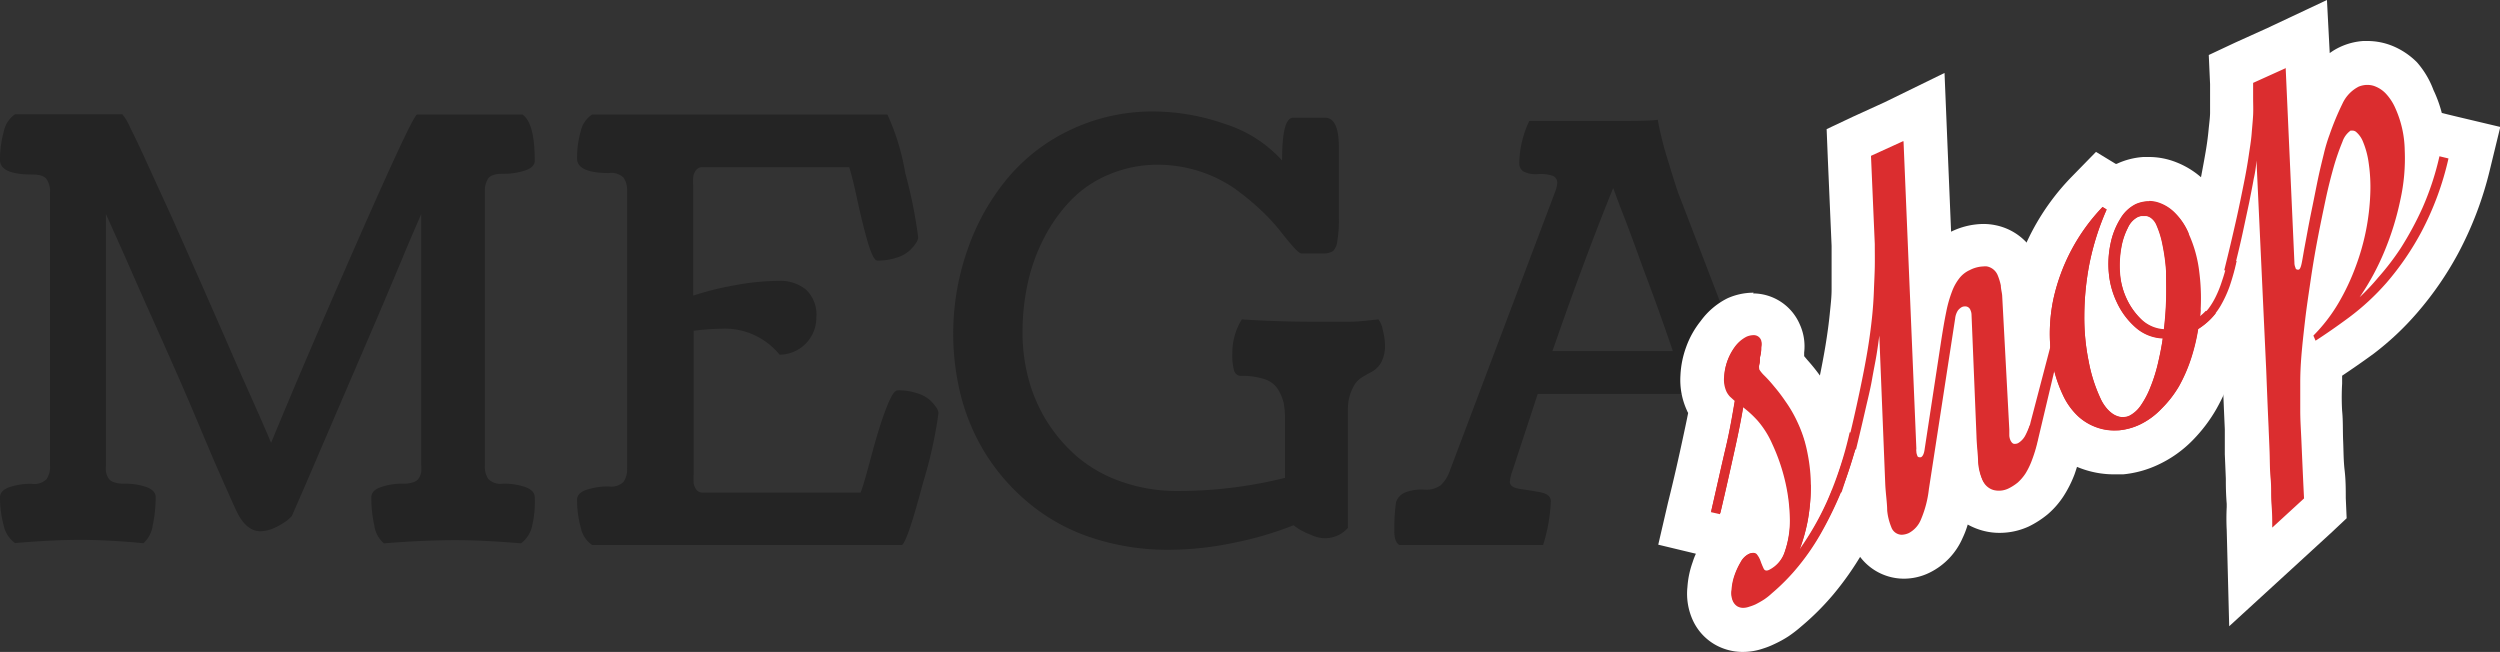
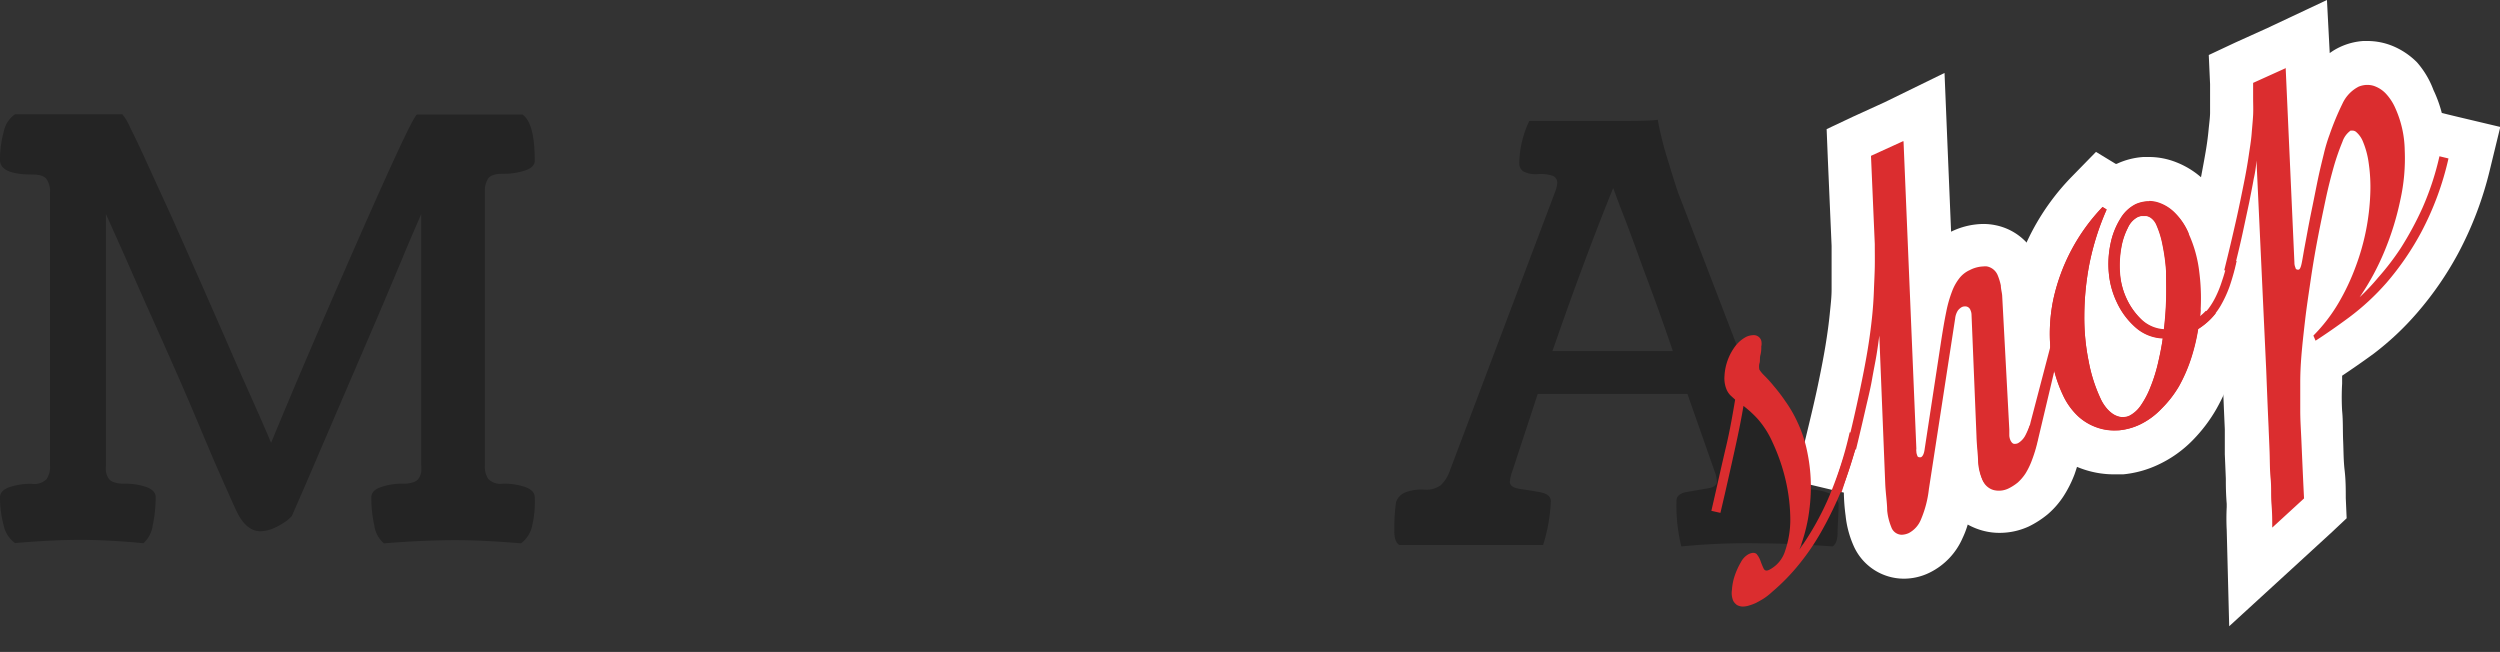
<svg xmlns="http://www.w3.org/2000/svg" id="Layer_1" data-name="Layer 1" viewBox="0 0 171.34 44.68">
  <rect x="0" y="0" width="171.34" height="44.68" fill="#333333" stroke="none" />
  <defs>
    <style>.cls-1{isolation:isolate;}.cls-2{fill:#242424;}.cls-3{fill:#db2d2f;}.cls-4{fill:#fff;}</style>
  </defs>
  <g class="cls-1">
    <path class="cls-2" d="M2.38,7.83H9.73a3.61,3.61,0,0,1,.54.91c.3.59.72,1.47,1.24,2.62l1.59,3.47L15,19.11l1.84,4.19c.47,1.09,1.06,2.44,1.76,4s1.15,2.62,1.33,3.05q2.31-5.61,6-14t4-8.5l.23,0h7c.56.39.84,1.44.84,3.16,0,.3-.22.52-.65.67a4.67,4.67,0,0,1-1.54.23c-.51,0-.84.1-1,.32a1.57,1.57,0,0,0-.23.91V31.92a1.53,1.53,0,0,0,.23.9,1.18,1.18,0,0,0,1,.33,4.42,4.42,0,0,1,1.54.23c.43.16.65.39.65.7A7.16,7.16,0,0,1,37.83,36a2,2,0,0,1-.78,1.24c-1.74-.15-3.24-.22-4.47-.22-1.42,0-3.06.07-4.92.22A2,2,0,0,1,27,36a8.66,8.66,0,0,1-.2-1.91c0-.31.21-.55.64-.7A4.42,4.42,0,0,1,29,33.15a2,2,0,0,0,.71-.11.68.68,0,0,0,.38-.32,1.22,1.22,0,0,0,.13-.38,2.77,2.77,0,0,0,0-.46V14.67l-.91,2.11C28.72,18.2,28,19.92,27.11,22l-2.62,6.09-2.22,5.17-.92,2.11s-.11.12-.31.29a5,5,0,0,1-.84.5,2.44,2.44,0,0,1-1,.25c-.68,0-1.25-.5-1.7-1.51-.17-.36-.6-1.32-1.28-2.87S14.82,28.7,14,26.81,12.32,23,11.5,21.17,10,17.76,9.44,16.52s-.83-1.86-.83-1.85V31.88a2.77,2.77,0,0,0,0,.46,1.64,1.64,0,0,0,.14.38.68.68,0,0,0,.38.32,2,2,0,0,0,.7.11,4.48,4.48,0,0,1,1.55.23c.43.15.64.39.64.7a9.31,9.31,0,0,1-.2,1.91,2,2,0,0,1-.64,1.24C9.61,37.08,8.16,37,6.86,37s-2.73.07-4.48.22A2,2,0,0,1,1.6,36a7.2,7.2,0,0,1-.25-1.91c0-.31.21-.55.64-.7a4.48,4.48,0,0,1,1.55-.23,1.19,1.19,0,0,0,1-.32,1.51,1.51,0,0,0,.24-.91V13.18a1.46,1.46,0,0,0-.24-.9c-.15-.22-.49-.32-1-.32q-2.19,0-2.19-1A7.11,7.11,0,0,1,1.6,9.05,1.92,1.92,0,0,1,2.38,7.83Z" transform="translate(-1.35)" />
-     <path class="cls-2" d="M41.93,7.85H62.17a15.83,15.83,0,0,1,1.22,4,32.24,32.24,0,0,1,.89,4.42.81.81,0,0,1-.15.38,2.54,2.54,0,0,1-.45.53,2.33,2.33,0,0,1-.88.48,4.07,4.07,0,0,1-1.32.2c-.19,0-.41-.43-.66-1.28s-.49-1.84-.74-3-.43-1.83-.53-2.12H49.49a.52.52,0,0,0-.45.22,1,1,0,0,0-.18.45,4.75,4.75,0,0,0,0,.6v7.53a20.31,20.31,0,0,1,2.8-.7,16.52,16.52,0,0,1,3.06-.31,2.78,2.78,0,0,1,1.87.6,2.35,2.35,0,0,1,.71,1.9,2.54,2.54,0,0,1-2.52,2.56,4.83,4.83,0,0,0-4-1.78,16.48,16.48,0,0,0-1.89.14v9.82a5,5,0,0,0,0,.62,1,1,0,0,0,.18.44.54.54,0,0,0,.45.21H60.33c.13-.31.36-1.09.69-2.33s.65-2.34,1-3.27.61-1.41.86-1.41a4.07,4.07,0,0,1,1.32.2,2.27,2.27,0,0,1,.88.47,2.8,2.8,0,0,1,.45.52.77.77,0,0,1,.14.38,30.21,30.21,0,0,1-1.06,4.77q-1.06,4-1.44,4.26H41.93a1.89,1.89,0,0,1-.78-1.21,7,7,0,0,1-.25-1.89c0-.3.21-.53.64-.68a4.73,4.73,0,0,1,1.55-.23,1.19,1.19,0,0,0,1-.32,1.55,1.55,0,0,0,.24-.92v-19a1.55,1.55,0,0,0-.24-.92,1.19,1.19,0,0,0-1-.32q-2.19,0-2.19-1A6.66,6.66,0,0,1,41.15,9,1.84,1.84,0,0,1,41.93,7.85Z" transform="translate(-1.35)" />
-     <path class="cls-2" d="M93.73,28l0,8.18a2.08,2.08,0,0,1-2,.66,2.7,2.7,0,0,1-.48-.16l-.41-.17-.46-.24L90,36a23.22,23.22,0,0,1-4.09,1.2,21.88,21.88,0,0,1-4.39.48,16.6,16.6,0,0,1-5.39-.84A13.17,13.17,0,0,1,72,34.59,14.1,14.1,0,0,1,69,31.26a14.28,14.28,0,0,1-1.76-4A17.43,17.43,0,0,1,67.7,17a15.52,15.52,0,0,1,2.75-4.84A12.66,12.66,0,0,1,74.8,8.86a13.1,13.1,0,0,1,5.61-1.22,14.92,14.92,0,0,1,4.87.85A8.85,8.85,0,0,1,89.22,11c0-2,.25-2.93.76-2.93h2.19c.62,0,.94.68.94,2v4.82A8.83,8.83,0,0,1,93,16.55a1.16,1.16,0,0,1-.28.65,1.18,1.18,0,0,1-.55.17H90.55c-.11,0-.29-.15-.56-.45s-.58-.68-.93-1.13a13.52,13.52,0,0,0-1.37-1.46,17.08,17.08,0,0,0-1.81-1.47,9.35,9.35,0,0,0-5.14-1.57,8.46,8.46,0,0,0-3.36.66,7.78,7.78,0,0,0-2.61,1.75,10.87,10.87,0,0,0-1.85,2.58,12.51,12.51,0,0,0-1.13,3.12,15.58,15.58,0,0,0-.36,3.36A12.2,12.2,0,0,0,71.85,26a10.63,10.63,0,0,0,3.41,5.37,9.49,9.49,0,0,0,3,1.66,11.39,11.39,0,0,0,3.8.62,30.15,30.15,0,0,0,7.36-.9v-4a5.89,5.89,0,0,0-.09-1.12,3.32,3.32,0,0,0-.38-.93,1.73,1.73,0,0,0-.92-.71,4.86,4.86,0,0,0-1.59-.23.48.48,0,0,1-.5-.33,3.68,3.68,0,0,1-.13-1.2,4.34,4.34,0,0,1,.65-2.34c1.67.11,3.33.16,5,.16h2a11.86,11.86,0,0,0,1.6-.08l.76-.08a1.59,1.59,0,0,1,.3.73,4.19,4.19,0,0,1,.15,1,2.38,2.38,0,0,1-.25,1.2,1.66,1.66,0,0,1-.62.64c-.24.13-.48.26-.72.41a1.64,1.64,0,0,0-.62.73A3.19,3.19,0,0,0,93.73,28Z" transform="translate(-1.35)" />
    <path class="cls-2" d="M111.66,8.29c1.63,0,2.73,0,3.32-.08v.08a23.38,23.38,0,0,0,.71,2.79c.4,1.32.66,2.13.79,2.43l7.23,18.82a2.35,2.35,0,0,0,.59.9,1.57,1.57,0,0,0,1.11.33,3.35,3.35,0,0,1,1.25.23,1.12,1.12,0,0,1,.7.71c0,.84-.07,1.51-.07,2s-.12.81-.34.95q-2.92-.21-4.92-.21a46.06,46.06,0,0,0-5.45.21,11.66,11.66,0,0,1-.33-3.13q0-.47.69-.6l1.39-.24q.69-.09.69-.48a2.25,2.25,0,0,0-.17-.73L117,27H106.74L105,32.29a2.72,2.72,0,0,0-.17.73c0,.26.23.42.7.49s.94.14,1.4.23.71.3.71.61a11.7,11.7,0,0,1-.53,3H97.25c-.22-.14-.34-.45-.34-.94s0-1.15.12-2a1.09,1.09,0,0,1,.68-.68A3.08,3.08,0,0,1,99,33.56a1.65,1.65,0,0,0,1.11-.32,2.46,2.46,0,0,0,.58-.91l7.23-19.15a2.32,2.32,0,0,0,.16-.64.51.51,0,0,0-.41-.52,2.59,2.59,0,0,0-.89-.09,1.87,1.87,0,0,1-.89-.12.6.6,0,0,1-.41-.6.88.88,0,0,1,0-.19,7,7,0,0,1,.68-2.73Zm.25,4.6q-2,4.93-4.16,11.17H116q-.94-2.77-2-5.57c-.67-1.86-1.19-3.26-1.56-4.19Z" transform="translate(-1.35)" />
  </g>
-   <path class="cls-3" d="M120.8,43.14a2.22,2.22,0,0,1-2-1.32,3,3,0,0,1-.23-1.51,6,6,0,0,1,.28-1.34,6.34,6.34,0,0,1,.55-1.18,3.14,3.14,0,0,1,.7-.84l-3.22-.77.33-1.45c.38-1.68.71-3.13,1-4.35.19-.88.35-1.69.49-2.42a2.48,2.48,0,0,1-.3-.49,3.51,3.51,0,0,1-.31-1.69,5.13,5.13,0,0,1,1-2.9,3.55,3.55,0,0,1,1.3-1.07,2.72,2.72,0,0,1,1.16-.25,2,2,0,0,1,1.85,1.24,2.18,2.18,0,0,1,.18,1.18,1.9,1.9,0,0,1-.08.65v.23c.19.19.4.43.64.72s.57.7.89,1.15a11.16,11.16,0,0,1,.94,1.65,9.82,9.82,0,0,1,.61,1.64c.06-.21.11-.42.16-.64l.34-1.47,3.53.84-.32,1.45a25,25,0,0,1-1.18,3.8,27.17,27.17,0,0,1-1.51,3.18,19.82,19.82,0,0,1-1.8,2.64,14.54,14.54,0,0,1-2,2,5.82,5.82,0,0,1-.68.52,4.51,4.51,0,0,1-.77.44,6.44,6.44,0,0,1-.61.24,2.73,2.73,0,0,1-.89.15Zm.86-11.71c-.24,1.12-.55,2.49-.92,4.12l-.27,1.14h.1a2.31,2.31,0,0,1,.93-.22,1.77,1.77,0,0,1,1,.27,5.67,5.67,0,0,0,.1-1.09,10.4,10.4,0,0,0-.28-2.29A12.91,12.91,0,0,0,121.66,31.43Z" transform="translate(-1.35)" />
-   <path class="cls-4" d="M121.56,23.06a.53.53,0,0,1,.49.38.9.9,0,0,1,0,.4,2,2,0,0,1-.06.59c-.06.21,0,.4-.07.58a1,1,0,0,0,0,.41,2.25,2.25,0,0,0,.34.41,8.8,8.8,0,0,1,.65.72,11.63,11.63,0,0,1,.8,1.05,8.73,8.73,0,0,1,.82,1.42,8.84,8.84,0,0,1,.69,2.13,11.58,11.58,0,0,1,.23,2.27,13.07,13.07,0,0,1-.2,2.25,11.82,11.82,0,0,1-.59,2.09,19.59,19.59,0,0,0,1.92-3.36,25.61,25.61,0,0,0,1.53-4.68l.62.15a22.92,22.92,0,0,1-1.07,3.54,25.74,25.74,0,0,1-1.43,3,16,16,0,0,1-1.65,2.43,14,14,0,0,1-1.79,1.82,4.43,4.43,0,0,1-.54.43,6.65,6.65,0,0,1-.58.33,3.16,3.16,0,0,1-.43.16,1.26,1.26,0,0,1-.43.08h0a.8.8,0,0,1-.4-.11.81.81,0,0,1-.3-.36,1.38,1.38,0,0,1-.09-.75,3.78,3.78,0,0,1,.2-1,5,5,0,0,1,.42-.91,1.3,1.3,0,0,1,.54-.55.74.74,0,0,1,.29-.08.32.32,0,0,1,.24.11,1.52,1.52,0,0,1,.27.48q.1.28.21.51a.22.22,0,0,0,.2.14h.17a2.17,2.17,0,0,0,1.11-1.32,6.58,6.58,0,0,0,.35-2.2A12.21,12.21,0,0,0,123.7,33a13.12,13.12,0,0,0-.89-2.58,6.27,6.27,0,0,0-1-1.59,7.28,7.28,0,0,0-1-.92c-.13.79-.32,1.76-.58,2.93s-.58,2.63-1,4.4l-.62-.14c.39-1.69.71-3.15,1-4.37s.47-2.31.63-3.25l-.33-.3a1.5,1.5,0,0,1-.23-.33,2,2,0,0,1-.17-1,3.72,3.72,0,0,1,.75-2.05,2.28,2.28,0,0,1,.75-.63,1.23,1.23,0,0,1,.53-.11h0m0-3h0a4.37,4.37,0,0,0-1.81.39A5.07,5.07,0,0,0,117.91,22a6.18,6.18,0,0,0-1,1.79,6.5,6.5,0,0,0-.39,1.95,5,5,0,0,0,.45,2.4.8.8,0,0,0,.08.16c-.11.56-.24,1.16-.38,1.81-.26,1.21-.58,2.65-1,4.33L115,37.33l2.58.62a4.45,4.45,0,0,0-.22.57,6.28,6.28,0,0,0-.36,1.71,4.39,4.39,0,0,0,.36,2.26,3.7,3.7,0,0,0,1.55,1.7,3.83,3.83,0,0,0,1.81.49h.09a4.24,4.24,0,0,0,1.37-.23,5.45,5.45,0,0,0,.76-.3,7.46,7.46,0,0,0,1-.55,8.71,8.71,0,0,0,.83-.64A18,18,0,0,0,127,40.74a20.85,20.85,0,0,0,2-2.85,26.63,26.63,0,0,0,2.82-7.36l.65-2.89-3-.64-.62-.15-2.4-.57q-.12-.2-.24-.36a13.21,13.21,0,0,0-1-1.26l-.21-.25v-.25a3.63,3.63,0,0,0-.31-1.95,3.5,3.5,0,0,0-3.2-2.1Z" transform="translate(-1.35)" />
  <path class="cls-3" d="M131.72,38.11a2.22,2.22,0,0,1-2.06-1.39,5,5,0,0,1-.42-1.6c-.05-.5-.1-1.12-.13-1.85v-.76l-3-.7.36-1.47c.34-1.38.62-2.61.84-3.68s.41-2,.55-2.84.23-1.56.29-2.17.11-1.24.14-1.78,0-1.08.05-1.57V16.78l-.3-7,5.14-2.42.5,12.13v-.07a4.88,4.88,0,0,1,.76-1.33,3.63,3.63,0,0,1,1.2-.93,3.71,3.71,0,0,1,1.57-.39,2.57,2.57,0,0,1,2.34,1.52,3.89,3.89,0,0,1,.33,1.05c.05.26.09.53.12.8l.2,3.78.64-2.61,3.54.84-2,8.3a12.47,12.47,0,0,1-.45,1.47,6.5,6.5,0,0,1-.59,1.18,4,4,0,0,1-.81.94,5,5,0,0,1-1,.63,3,3,0,0,1-1.32.3,2.72,2.72,0,0,1-2.48-1.55,5.21,5.21,0,0,1-.42-1.65v-.05l-.31,2a8.9,8.9,0,0,1-.66,2.49,3.28,3.28,0,0,1-1.55,1.65A2.66,2.66,0,0,1,131.72,38.11Z" transform="translate(-1.35)" />
  <path class="cls-4" d="M131.81,9.68l.88,21.08a.54.54,0,0,0,0,.18.66.66,0,0,0,.06.27c0,.08.09.13.15.13H133c.13-.06.22-.25.26-.57l1.13-7.41c.12-.77.23-1.42.35-2a8.31,8.31,0,0,1,.4-1.4,3.35,3.35,0,0,1,.52-.92,1.88,1.88,0,0,1,.69-.53,2.19,2.19,0,0,1,.93-.25,1,1,0,0,1,.25,0,1,1,0,0,1,.74.62,3.94,3.94,0,0,1,.21.69c0,.22.07.45.09.67l.49,9.2v.41a.94.94,0,0,0,.08.33q.1.21.24.24h.07a.46.46,0,0,0,.23-.06,1.34,1.34,0,0,0,.49-.54,4.86,4.86,0,0,0,.41-1.1L142,23.11l.62.15L141,30.09a9.59,9.59,0,0,1-.39,1.29,5.13,5.13,0,0,1-.45.91,2.76,2.76,0,0,1-.52.61,3,3,0,0,1-.64.41,1.58,1.58,0,0,1-.68.16,1.21,1.21,0,0,1-.38,0,1.14,1.14,0,0,1-.74-.63,3.64,3.64,0,0,1-.28-1.17c0-.48-.09-1.08-.11-1.79l-.34-8.32a.78.78,0,0,0-.07-.3A.38.38,0,0,0,136,21a.46.46,0,0,0-.2.05.88.88,0,0,0-.27.24,1.24,1.24,0,0,0-.18.53l-1.8,11.69a7.42,7.42,0,0,1-.54,2.08,1.82,1.82,0,0,1-.83.94,1.26,1.26,0,0,1-.5.12.77.77,0,0,1-.71-.53,4,4,0,0,1-.28-1.13c0-.48-.09-1.06-.13-1.75L130.15,23c-.05.39-.11.83-.19,1.32s-.19,1-.31,1.69-.29,1.35-.47,2.14-.39,1.68-.63,2.67l-.63-.15c.35-1.4.63-2.64.86-3.73s.41-2,.56-2.9.24-1.62.31-2.28.11-1.28.13-1.85.05-1.1.06-1.61,0-1,0-1.57l-.26-6.05,2.19-1M134.62,5l-4.09,2-2.19,1-1.8.85.08,2,.26,6v3c0,.54-.07,1.1-.13,1.7s-.15,1.28-.28,2.08-.31,1.73-.53,2.78-.51,2.26-.84,3.62l-.72,2.94,2.94.7.4.09a13.44,13.44,0,0,0,.12,1.58,6.82,6.82,0,0,0,.55,2.07,3.77,3.77,0,0,0,3.42,2.25,4,4,0,0,0,1.78-.41,4.74,4.74,0,0,0,2.27-2.38,6,6,0,0,0,.35-.92,4.58,4.58,0,0,0,1,.41,4.38,4.38,0,0,0,1.19.16,4.78,4.78,0,0,0,2-.44,6.57,6.57,0,0,0,1.3-.84,5.78,5.78,0,0,0,1.1-1.27,8,8,0,0,0,.73-1.46A12.36,12.36,0,0,0,144,30.8l1.51-6.8.71-2.93-2.93-.7-.62-.15L141.55,20a6.07,6.07,0,0,0-.12-.84,5.33,5.33,0,0,0-.46-1.45,4,4,0,0,0-2.83-2.27,4.12,4.12,0,0,0-.86-.09,5.13,5.13,0,0,0-2.21.53h0l-.26-6.25Z" transform="translate(-1.35)" />
  <path class="cls-3" d="M120.14,41.18a1.38,1.38,0,0,1-.09-.75,3.78,3.78,0,0,1,.2-1,5,5,0,0,1,.42-.91,1.3,1.3,0,0,1,.54-.55c.24-.11.41-.1.53,0a1.52,1.52,0,0,1,.27.48q.1.28.21.51c.07.15.19.18.37.1a2.17,2.17,0,0,0,1.11-1.32,6.58,6.58,0,0,0,.35-2.2,12.21,12.21,0,0,0-.32-2.63,13.12,13.12,0,0,0-.89-2.58,6.27,6.27,0,0,0-1-1.59,7.28,7.28,0,0,0-1-.92c-.13.79-.32,1.76-.58,2.93s-.58,2.63-1,4.4l-.62-.14c.39-1.69.71-3.15,1-4.37s.47-2.31.63-3.25l-.33-.3a1.5,1.5,0,0,1-.23-.33,2,2,0,0,1-.17-1,3.72,3.72,0,0,1,.75-2.05,2.28,2.28,0,0,1,.75-.63,1.23,1.23,0,0,1,.53-.11.53.53,0,0,1,.49.38.9.9,0,0,1,0,.4,2,2,0,0,1-.06.59c-.06.21,0,.4-.07.58a1,1,0,0,0,0,.41,2.25,2.25,0,0,0,.34.41,8.8,8.8,0,0,1,.65.72,11.63,11.63,0,0,1,.8,1.05,8.73,8.73,0,0,1,.82,1.42,8.84,8.84,0,0,1,.69,2.13,11.58,11.58,0,0,1,.23,2.27,13.07,13.07,0,0,1-.2,2.25,11.82,11.82,0,0,1-.59,2.09,19.59,19.59,0,0,0,1.92-3.36,25.61,25.61,0,0,0,1.53-4.68l.62.15a22.92,22.92,0,0,1-1.07,3.54,25.74,25.74,0,0,1-1.43,3,16,16,0,0,1-1.65,2.43,14,14,0,0,1-1.79,1.82,4.43,4.43,0,0,1-.54.43,6.65,6.65,0,0,1-.58.33,3.16,3.16,0,0,1-.43.16,1.44,1.44,0,0,1-.46.08.8.8,0,0,1-.4-.11A.84.84,0,0,1,120.14,41.18Z" transform="translate(-1.35)" />
  <path class="cls-3" d="M146.23,31a5.15,5.15,0,0,1-3.44-1.34,5.92,5.92,0,0,1-1.43-2,10.61,10.61,0,0,1-1-3.66,12.9,12.9,0,0,1,.22-3.82A14.32,14.32,0,0,1,142,16.5a14.3,14.3,0,0,1,2.42-3.31l.84-.87,1.16.73a3.36,3.36,0,0,1,2-.77h.26a3.63,3.63,0,0,1,1.34.26,4.4,4.4,0,0,1,1.48,1,6,6,0,0,1,1.21,1.78c.09.19.17.39.25.59v-.05l3.49,1-.31,1.38a18.63,18.63,0,0,1-.55,1.94,10.17,10.17,0,0,1-.73,1.57,5.92,5.92,0,0,1-1,1.23,5.57,5.57,0,0,1-.51.46,15.63,15.63,0,0,1-.45,1.66,12,12,0,0,1-.94,2.14,8.48,8.48,0,0,1-1.4,1.86,6.8,6.8,0,0,1-1.94,1.38,5.71,5.71,0,0,1-1.9.52Zm-.52-8.5a13.5,13.5,0,0,0,.25,2,9.84,9.84,0,0,0,.68,2.18,1.92,1.92,0,0,0,.18.31h0a5.18,5.18,0,0,0,.48-.9,9.08,9.08,0,0,0,.43-1.37l.09-.36a4.56,4.56,0,0,1-1.14-.74,6,6,0,0,1-1-1.11Zm2.42-5.07a5.15,5.15,0,0,0,0,1.11,3.45,3.45,0,0,0,.22,1v-.88a11.86,11.86,0,0,0-.22-1.22Z" transform="translate(-1.35)" />
  <path class="cls-4" d="M148.64,13.77a2.14,2.14,0,0,1,.79.16,2.84,2.84,0,0,1,1,.67,4.33,4.33,0,0,1,.9,1.34,8.72,8.72,0,0,1,.74,2.65,14.41,14.41,0,0,1,.06,3.08,3.51,3.51,0,0,0,.55-.54,5,5,0,0,0,.49-.79,7.59,7.59,0,0,0,.45-1.11c.15-.43.29-.93.43-1.51l.61.17a15.3,15.3,0,0,1-.49,1.76,8.19,8.19,0,0,1-.61,1.31,4.63,4.63,0,0,1-.72.93,4.82,4.82,0,0,1-.83.66,13.16,13.16,0,0,1-.5,2.06,10.72,10.72,0,0,1-.82,1.87A7.33,7.33,0,0,1,149.5,28a5.06,5.06,0,0,1-1.5,1.1,4.29,4.29,0,0,1-1.41.39h-.35a3.43,3.43,0,0,1-1.1-.18,3.73,3.73,0,0,1-1.35-.78,4.68,4.68,0,0,1-1.07-1.5,9.32,9.32,0,0,1-.84-3.15,11.62,11.62,0,0,1,.2-3.38,13.21,13.21,0,0,1,3.37-6.32l.28.17a17.89,17.89,0,0,0-1.18,3.72,19.24,19.24,0,0,0-.35,3.55,15.05,15.05,0,0,0,.3,3.14,10.57,10.57,0,0,0,.8,2.52,2.85,2.85,0,0,0,.38.63,2.14,2.14,0,0,0,.49.46,1.41,1.41,0,0,0,.56.21h.13a1,1,0,0,0,.46-.11,2.16,2.16,0,0,0,.75-.69,6,6,0,0,0,.64-1.2,11.06,11.06,0,0,0,.51-1.57c.14-.59.27-1.2.36-1.84a3,3,0,0,1-1.88-.76,5.2,5.2,0,0,1-1.28-1.73,5.83,5.83,0,0,1-.54-2,6.72,6.72,0,0,1,.12-2,5.21,5.21,0,0,1,.67-1.7,2.55,2.55,0,0,1,1.06-1,2.35,2.35,0,0,1,.78-.19h.14m1,8.79c.08-.68.13-1.35.15-2s0-1.35,0-2a13.21,13.21,0,0,0-.24-1.77,6.3,6.3,0,0,0-.43-1.4,1.13,1.13,0,0,0-.32-.43.76.76,0,0,0-.35-.17h-.36a.92.92,0,0,0-.28.09,1.54,1.54,0,0,0-.65.73,4.69,4.69,0,0,0-.45,1.37,6.91,6.91,0,0,0-.09,1.7,5.09,5.09,0,0,0,.45,1.72A4.81,4.81,0,0,0,148.2,22a2.46,2.46,0,0,0,1.5.62M145,10.41l-1.69,1.73a16,16,0,0,0-4.16,7.76,14.56,14.56,0,0,0-.25,4.27,12.27,12.27,0,0,0,1.1,4.16,7.64,7.64,0,0,0,1.79,2.46,6.72,6.72,0,0,0,2.43,1.4,6.49,6.49,0,0,0,2,.32h.64a7.21,7.21,0,0,0,2.4-.66,8.05,8.05,0,0,0,2.37-1.68A10.49,10.49,0,0,0,153.27,28a14.13,14.13,0,0,0,1.07-2.42c.14-.43.27-.87.37-1.32l.22-.21a7.49,7.49,0,0,0,1.18-1.51A10.28,10.28,0,0,0,157,20.7a19,19,0,0,0,.6-2.12l.62-2.76L155.47,15l-.61-.18-.87-.25a7.42,7.42,0,0,0-1.49-2.14,5.79,5.79,0,0,0-2-1.31,5.07,5.07,0,0,0-1.88-.36h-.37a5.1,5.1,0,0,0-1.83.47h-.07Z" transform="translate(-1.35)" />
  <path class="cls-3" d="M155.58,36.26c0-.5-.06-1.81-.06-1.81l-.12-3.32-.07-1.72c-.06-1.29-.11-2.58-.16-3.87l-.23-5.17-2.93-.7.37-1.47c.31-1.26.57-2.36.78-3.32s.39-1.81.53-2.54a11.23,11.23,0,0,0,.31-1.88,11.8,11.8,0,0,1,.19-1.41c0-.41.07-.85.1-1.22s0-.72,0-1.1l-.09-2,5.16-2.43.26,6.14a20.76,20.76,0,0,1,.86-2,3.85,3.85,0,0,1,1.81-1.84,2.86,2.86,0,0,1,1-.27h.21a2.91,2.91,0,0,1,1.12.23,3.79,3.79,0,0,1,1.18.8,5,5,0,0,1,1,1.41,7.87,7.87,0,0,1,.65,2.17l3.45.83-.36,1.46a22.07,22.07,0,0,1-2,5.38,20.87,20.87,0,0,1-2.6,3.79,17.63,17.63,0,0,1-2.8,2.59c-.88.64-1.68,1.2-2.38,1.65l-.35.22v3.31c0,.68.05,1.38.07,2.08s.06,1.37.1,2,.06,1.3.09,1.89v.69l-5.12,4.7Zm6.58-22.21c-.18.85-.36,1.73-.54,2.65-.05.29-.1.58-.16.88a14.08,14.08,0,0,0,.56-2.12,15.37,15.37,0,0,0,.23-1.79Z" transform="translate(-1.35)" />
  <path class="cls-4" d="M158,4.64,158.6,18a.8.8,0,0,0,.07.34.15.15,0,0,0,.15.14h.06c.09,0,.16-.17.21-.4s.07-.37.14-.77.16-.86.26-1.41.22-1.15.35-1.78.25-1.26.38-1.88.27-1.18.4-1.71a10.71,10.71,0,0,1,.39-1.3,18.58,18.58,0,0,1,.88-2.12A2.47,2.47,0,0,1,163,5.94a1.63,1.63,0,0,1,.53-.12h.09a1.38,1.38,0,0,1,.56.12,2,2,0,0,1,.69.48,3.52,3.52,0,0,1,.65,1,7.28,7.28,0,0,1,.64,2.87,13.05,13.05,0,0,1-.3,3.41,19.41,19.41,0,0,1-1.08,3.5,17.3,17.3,0,0,1-1.71,3.17A15.15,15.15,0,0,0,164.36,19a17.35,17.35,0,0,0,1.53-2,22.24,22.24,0,0,0,1.49-2.76,19.19,19.19,0,0,0,1.16-3.53l.62.15a20.3,20.3,0,0,1-1.84,5,19.12,19.12,0,0,1-2.4,3.51,16.57,16.57,0,0,1-2.57,2.38c-.85.63-1.62,1.16-2.3,1.6L159.9,23a11.25,11.25,0,0,0,1.72-2.23,15.42,15.42,0,0,0,1.18-2.5,15.83,15.83,0,0,0,1-5,11.38,11.38,0,0,0-.11-2.1,5.79,5.79,0,0,0-.42-1.53,1.69,1.69,0,0,0-.4-.56.41.41,0,0,0-.29-.13h-.13a1.55,1.55,0,0,0-.56.77,16.31,16.31,0,0,0-.58,1.66c-.19.67-.39,1.44-.57,2.29s-.37,1.76-.55,2.7-.34,1.89-.48,2.85-.28,1.87-.38,2.74-.19,1.67-.25,2.41S159,25.72,159,26.2s0,1.25,0,1.94.05,1.38.08,2.09.06,1.38.09,2.05.06,1.3.09,1.88l-2.18,2c0-.5,0-1-.05-1.61s0-1.15-.06-1.75-.05-1.19-.07-1.79-.05-1.18-.07-1.73c-.06-1.28-.11-2.57-.16-3.86L156,11a8.41,8.41,0,0,1-.19,1.26c-.08.47-.19,1-.31,1.62l-.45,2.1c-.17.79-.39,1.69-.64,2.69l-.62-.15c.32-1.27.58-2.39.8-3.36s.39-1.83.54-2.57.26-1.38.34-1.93.16-1,.2-1.51.08-.88.1-1.27,0-.78,0-1.2v-1l2.21-1M160.83,0l-4.08,1.92-2.21,1-1.81.85.09,2V7.71c0,.33-.06.75-.1,1.17s-.09.83-.17,1.32-.19,1.09-.33,1.83-.32,1.55-.52,2.49-.48,2.06-.78,3.29l-.73,2.94,2.95.7.35.09.18,4c.05,1.28.1,2.58.16,3.87v1.72l.07,1.67V33q0,.78.06,1.53v.22a15.65,15.65,0,0,0,0,1.57l.17,6.6L159,38.46l2.18-2,1-.94-.06-1.39c0-.59,0-1.23-.08-1.91s-.07-1.34-.1-2,0-1.38-.07-2.06a16.46,16.46,0,0,1,0-1.86v-.55c.64-.43,1.37-.93,2.15-1.5a19.54,19.54,0,0,0,3-2.82,22.56,22.56,0,0,0,2.8-4.06A24.08,24.08,0,0,0,172,11.62l.71-2.92L169.76,8l-.62-.15-.44-.11a8.66,8.66,0,0,0-.57-1.57A6.1,6.1,0,0,0,167,4.27a5.11,5.11,0,0,0-1.67-1.12,4.58,4.58,0,0,0-1.68-.34h-.33a4.49,4.49,0,0,0-1.57.4,4.11,4.11,0,0,0-.73.43Z" transform="translate(-1.35)" />
  <path class="cls-3" d="M154.64,17.89a15.3,15.3,0,0,1-.49,1.76,8.19,8.19,0,0,1-.61,1.31,4.63,4.63,0,0,1-.72.93,4.82,4.82,0,0,1-.83.66,13.16,13.16,0,0,1-.5,2.06,10.72,10.72,0,0,1-.82,1.87A7.51,7.51,0,0,1,149.5,28a5.06,5.06,0,0,1-1.5,1.1,4.29,4.29,0,0,1-1.41.39,3.57,3.57,0,0,1-1.45-.16,3.73,3.73,0,0,1-1.35-.78,4.68,4.68,0,0,1-1.07-1.5,9.32,9.32,0,0,1-.84-3.15,11.62,11.62,0,0,1,.2-3.38,13.21,13.21,0,0,1,3.37-6.32l.28.17a17.89,17.89,0,0,0-1.18,3.72,19.24,19.24,0,0,0-.35,3.55,15.05,15.05,0,0,0,.3,3.14,10.57,10.57,0,0,0,.8,2.52,2.85,2.85,0,0,0,.38.63,2.14,2.14,0,0,0,.49.46,1.41,1.41,0,0,0,.56.21,1.09,1.09,0,0,0,.59-.1,2.16,2.16,0,0,0,.75-.69,6,6,0,0,0,.64-1.2,11.06,11.06,0,0,0,.51-1.57c.14-.59.27-1.2.36-1.84a3,3,0,0,1-1.88-.76,5.2,5.2,0,0,1-1.28-1.73,5.83,5.83,0,0,1-.54-2,6.72,6.72,0,0,1,.12-2,5.21,5.21,0,0,1,.67-1.7,2.55,2.55,0,0,1,1.06-1,2.35,2.35,0,0,1,.78-.19,2.1,2.1,0,0,1,.93.16,2.84,2.84,0,0,1,1,.67,4.33,4.33,0,0,1,.9,1.34,8.72,8.72,0,0,1,.74,2.65,14.41,14.41,0,0,1,.06,3.08,3.51,3.51,0,0,0,.55-.54,5,5,0,0,0,.49-.79,7.59,7.59,0,0,0,.45-1.11c.15-.43.29-.93.43-1.51Zm-7.59,2.49a4.81,4.81,0,0,0,1.12,1.56,2.46,2.46,0,0,0,1.5.62c.08-.68.13-1.35.15-2s0-1.35,0-2a13.21,13.21,0,0,0-.24-1.77,6.3,6.3,0,0,0-.43-1.4,1.13,1.13,0,0,0-.32-.43.76.76,0,0,0-.35-.17.73.73,0,0,0-.36,0,.92.92,0,0,0-.28.09,1.54,1.54,0,0,0-.65.73,4.69,4.69,0,0,0-.45,1.37,6.91,6.91,0,0,0-.09,1.7A5,5,0,0,0,147.05,20.38Z" transform="translate(-1.35)" />
  <path class="cls-3" d="M139,29.65v.41a.9.9,0,0,0,.09.32c.06.15.14.23.23.25a.52.52,0,0,0,.3-.06,1.34,1.34,0,0,0,.49-.54,4,4,0,0,0,.41-1.1L142,23.28l.62.14L141,30.25a9.59,9.59,0,0,1-.39,1.29,5.09,5.09,0,0,1-.44.91,3.16,3.16,0,0,1-.53.62,3.31,3.31,0,0,1-.64.41,1.5,1.5,0,0,1-1,.11,1.14,1.14,0,0,1-.75-.64,3.64,3.64,0,0,1-.28-1.17c0-.48-.09-1.07-.11-1.79" transform="translate(-1.35)" />
  <polyline class="cls-3" points="125.63 33.57 126.59 30.65 127.15 30.84 126.21 33.75" />
</svg>